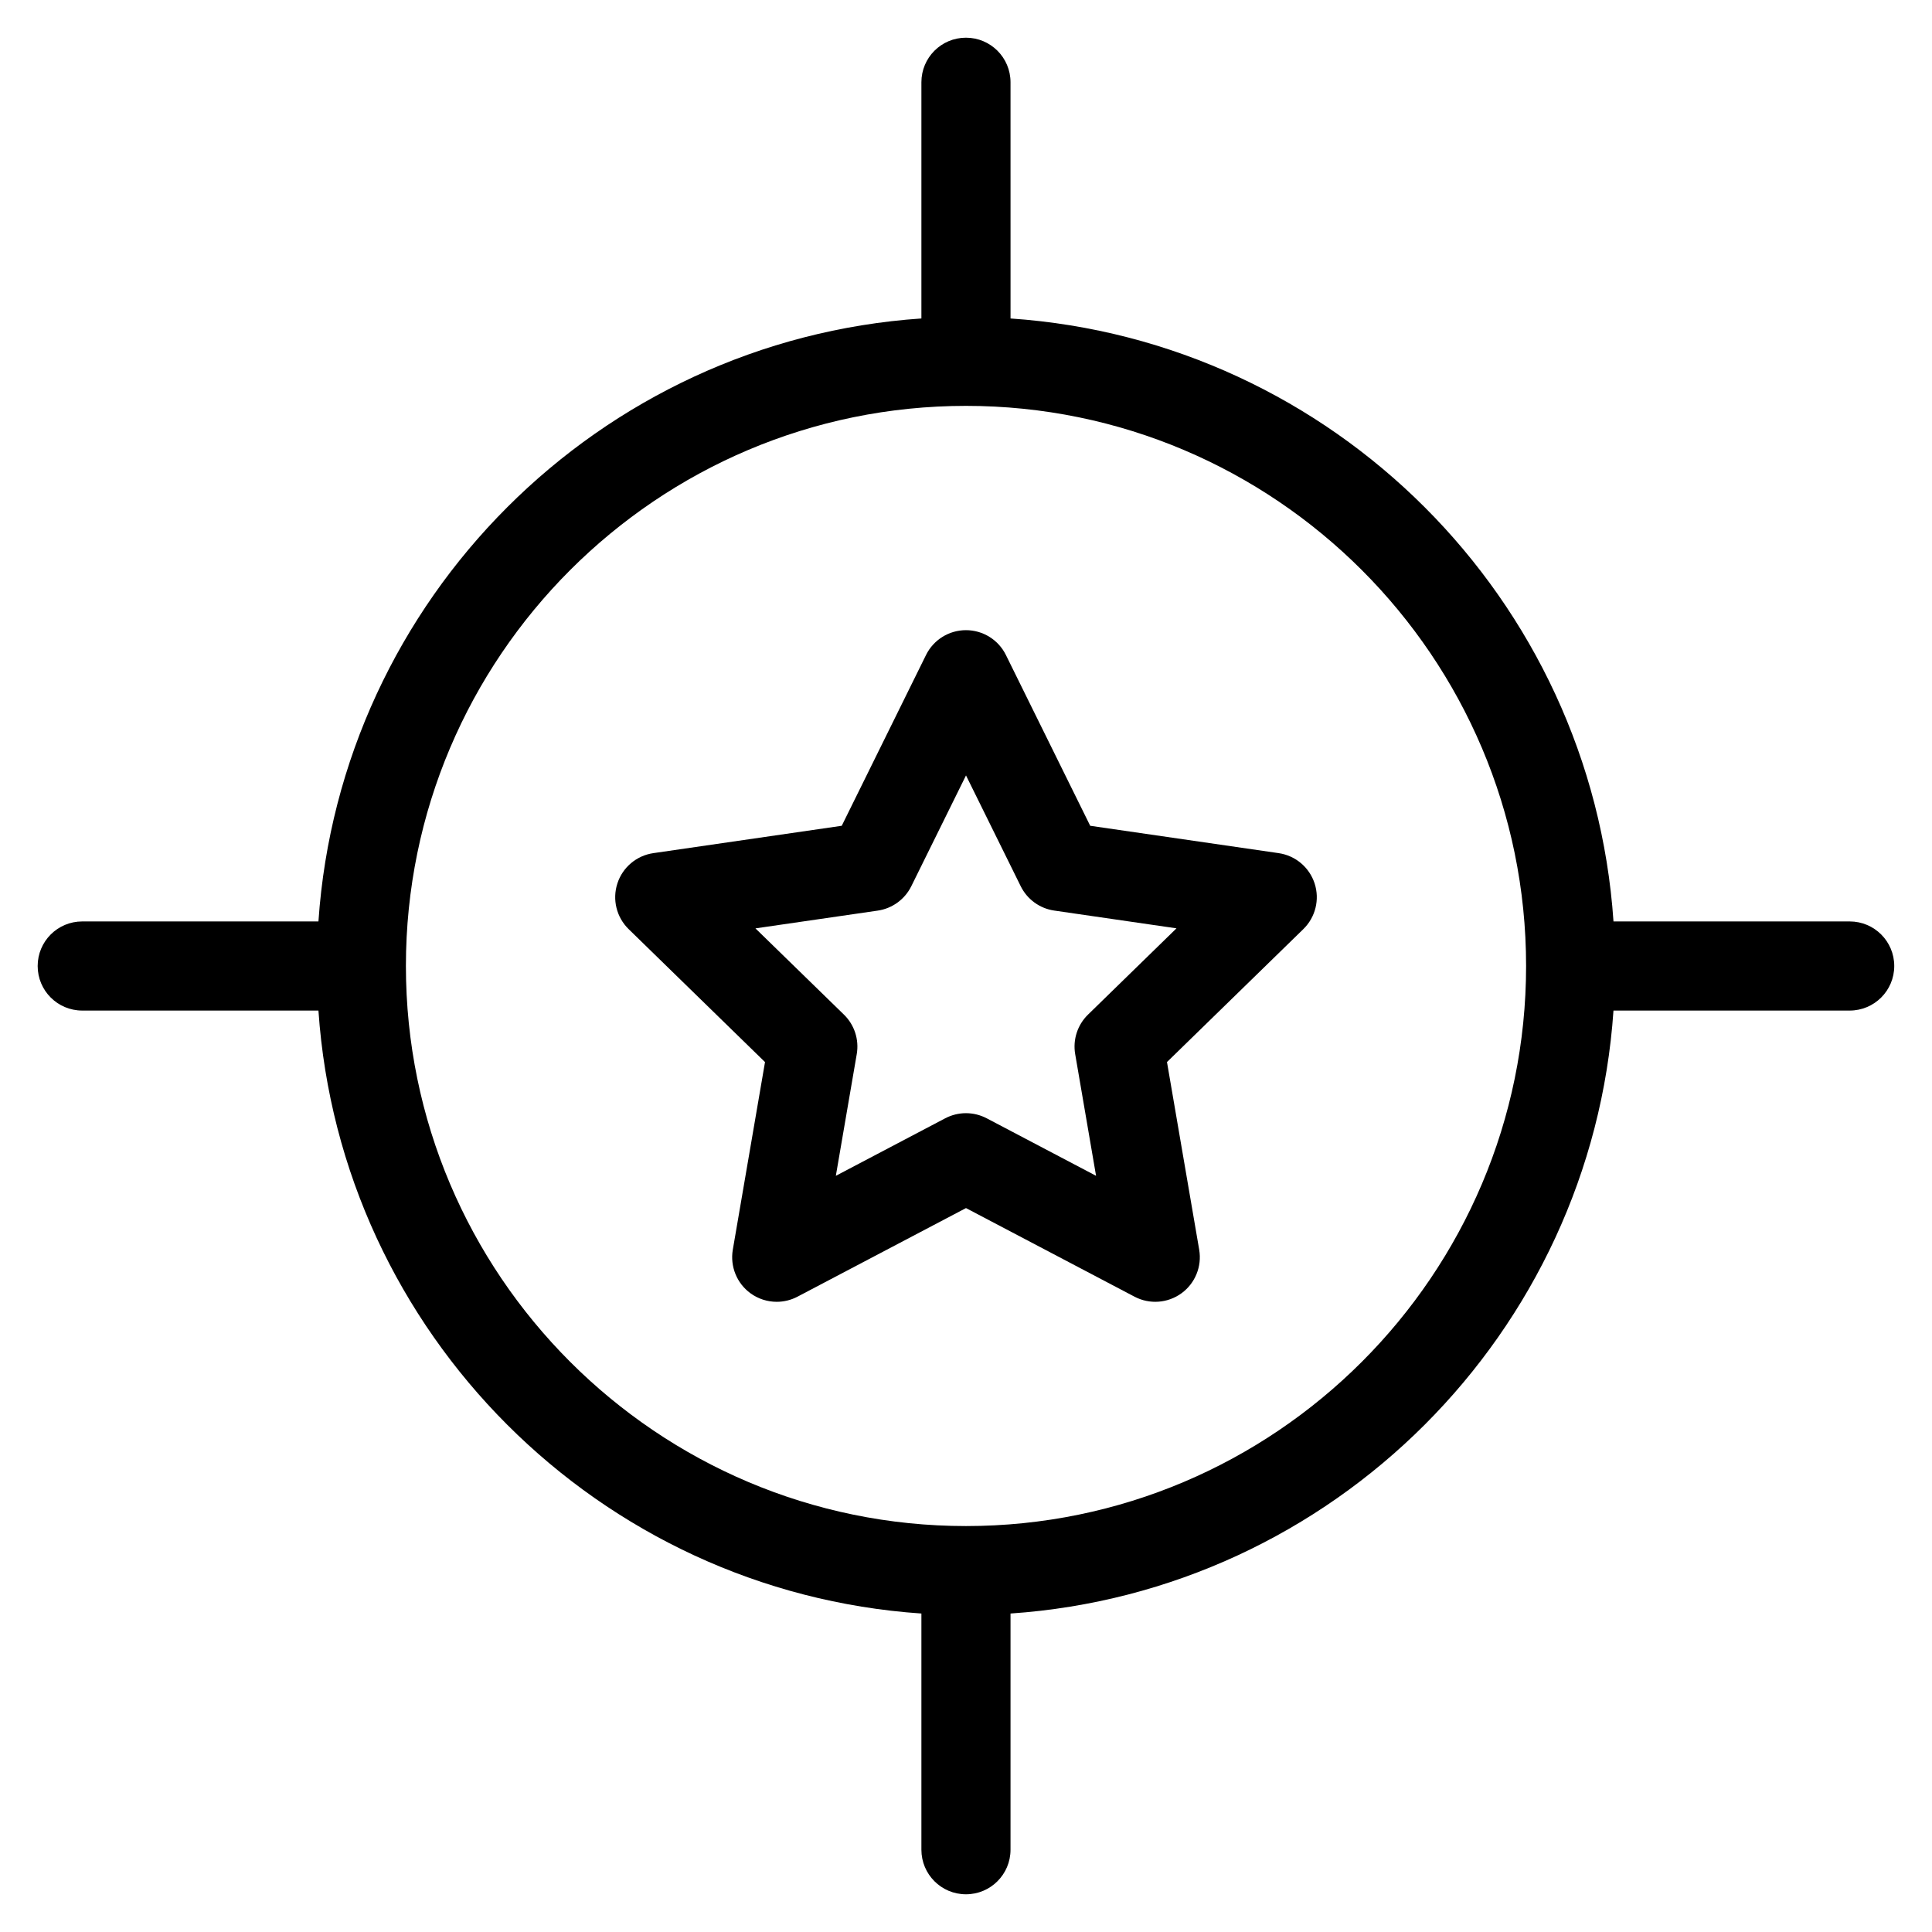
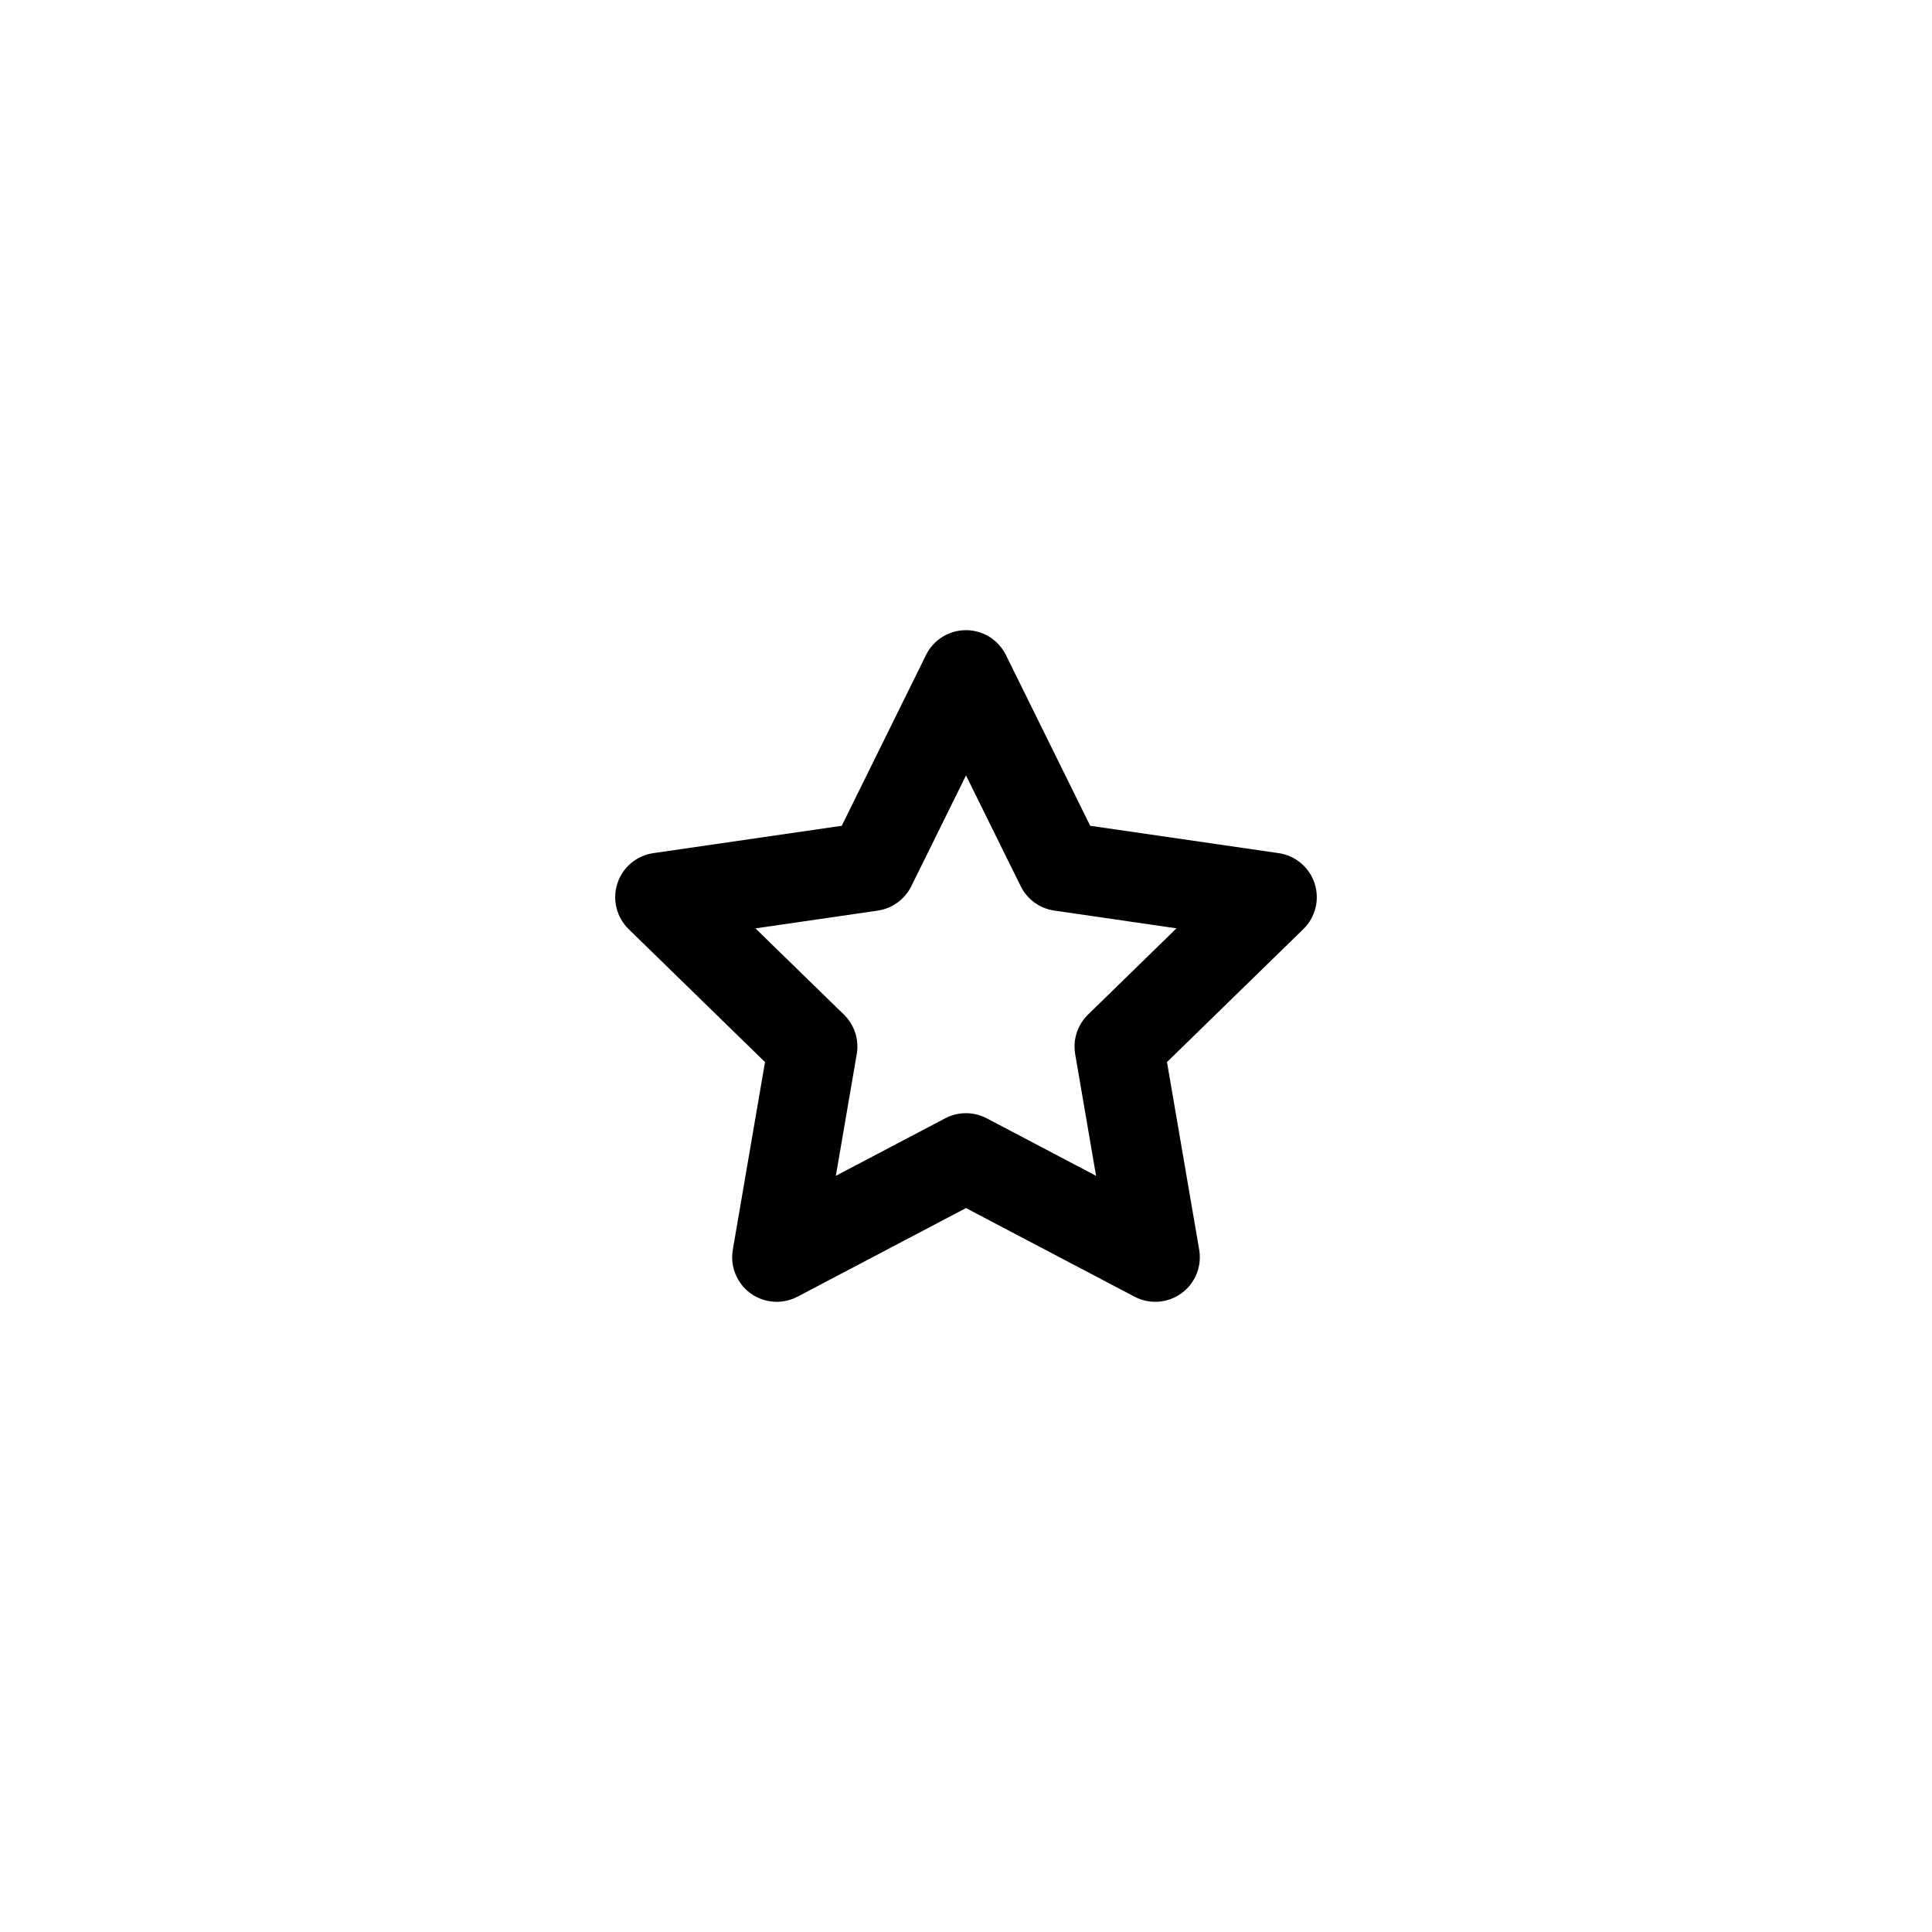
<svg xmlns="http://www.w3.org/2000/svg" fill="#000000" width="800px" height="800px" version="1.1" viewBox="144 144 512 512">
  <g>
    <path d="m482.85 370.09-49.934-7.25-22.34-45.258c-1.984-4.031-6.094-6.582-10.586-6.582-4.496 0-8.598 2.551-10.586 6.582l-22.332 45.258-49.93 7.25c-4.449 0.645-8.148 3.762-9.531 8.039-1.387 4.273-0.227 8.965 2.992 12.105l36.133 35.227-8.535 49.727c-0.754 4.434 1.062 8.91 4.699 11.555 2.055 1.488 4.496 2.25 6.941 2.25 1.883 0 3.769-0.449 5.496-1.355l44.66-23.484 44.664 23.48c3.977 2.094 8.793 1.746 12.438-0.898 3.637-2.644 5.457-7.117 4.699-11.555l-8.535-49.727 36.133-35.227c3.219-3.141 4.383-7.832 2.992-12.105-1.391-4.277-5.09-7.387-9.539-8.031zm-50.516 42.793c-2.785 2.715-4.055 6.621-3.402 10.453l5.535 32.266-28.984-15.242c-1.715-0.898-3.606-1.355-5.496-1.355s-3.769 0.457-5.496 1.355l-28.984 15.242 5.543-32.266c0.652-3.832-0.613-7.738-3.402-10.453l-23.449-22.852 32.402-4.707c3.848-0.559 7.172-2.977 8.895-6.453l14.504-29.375 14.5 29.363c1.715 3.481 5.047 5.902 8.887 6.453l32.395 4.707z" />
-     <path d="m634.19 388.19h-62.598c-5.824-85.465-74.312-153.96-159.79-159.79l-0.004-62.602c0-6.527-5.281-11.809-11.809-11.809s-11.809 5.281-11.809 11.809v62.598c-85.465 5.824-153.96 74.32-159.79 159.79l-62.598 0.004c-6.527 0-11.809 5.281-11.809 11.809s5.281 11.809 11.809 11.809h62.598c5.824 85.465 74.32 153.96 159.79 159.79v62.598c0 6.519 5.281 11.809 11.809 11.809s11.809-5.289 11.809-11.809v-62.598c85.457-5.824 153.96-74.32 159.79-159.79h62.598c6.519 0 11.809-5.281 11.809-11.809 0.004-6.527-5.285-11.809-11.805-11.809zm-234.19 160.23c-81.844 0-148.43-66.59-148.43-148.43 0-81.844 66.582-148.43 148.43-148.43 81.836 0 148.43 66.582 148.43 148.43 0 81.836-66.59 148.43-148.43 148.43z" />
  </g>
</svg>